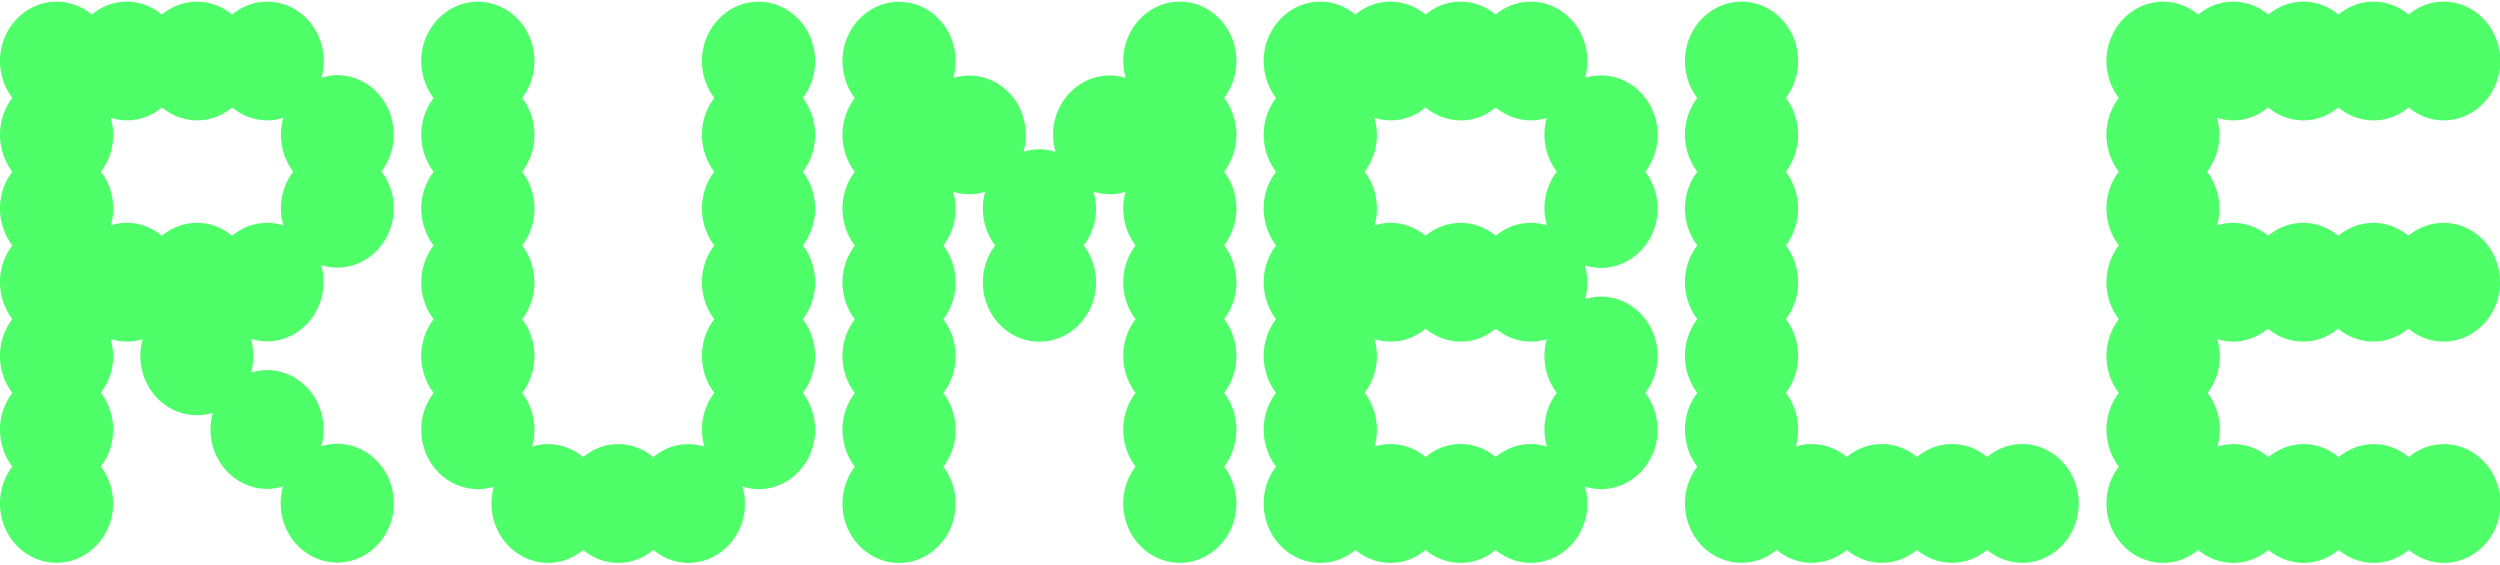
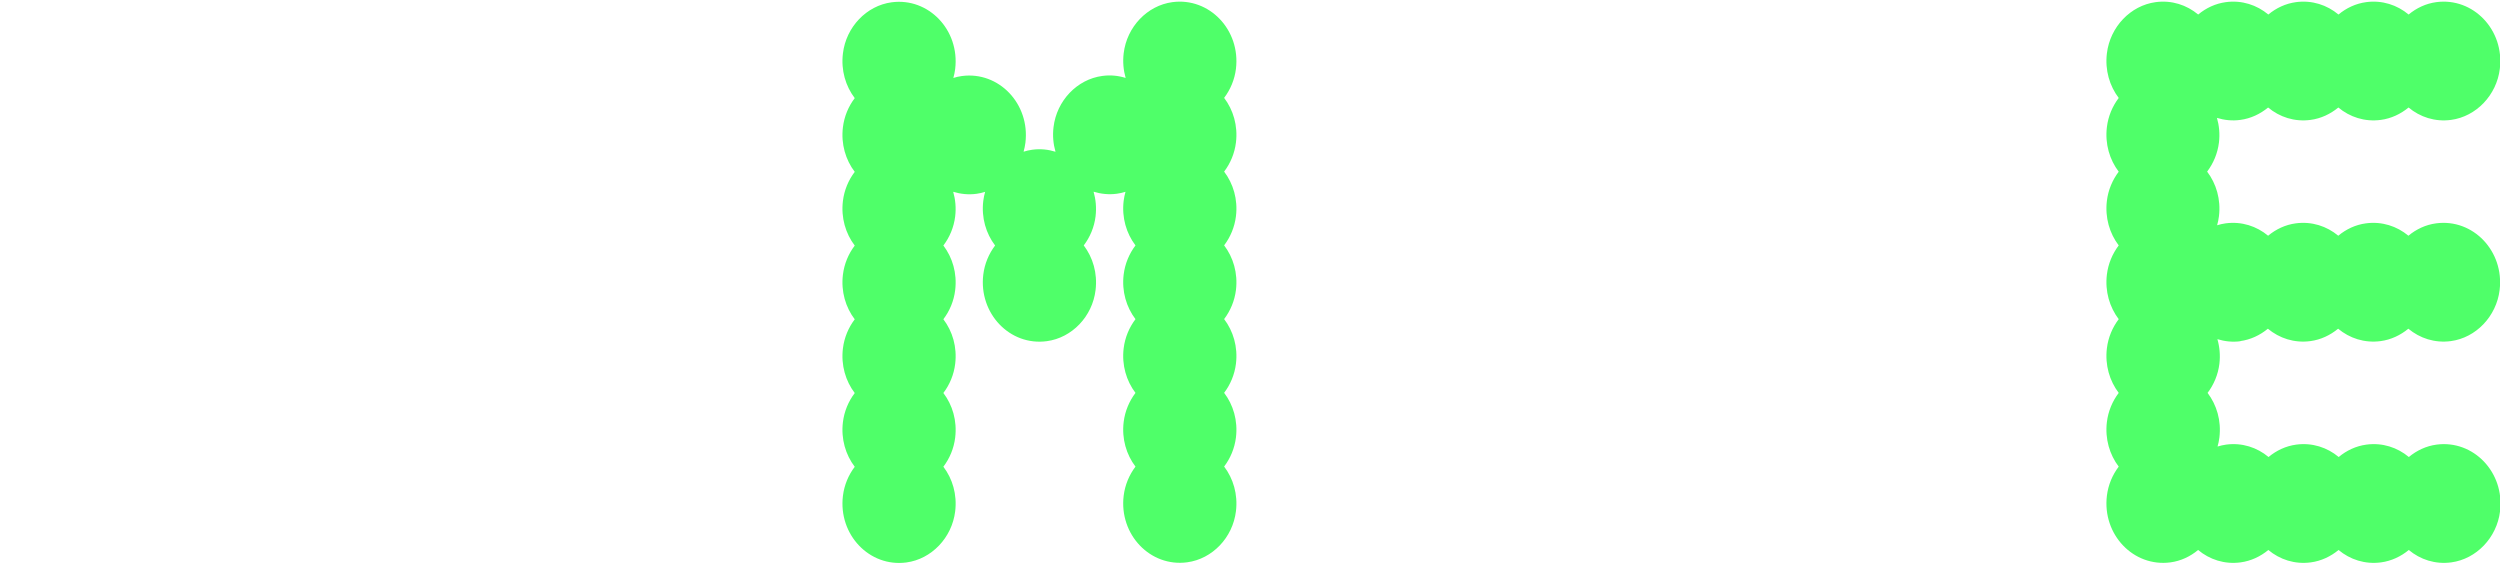
<svg xmlns="http://www.w3.org/2000/svg" width="124" height="28" viewBox="0 0 124 28" fill="none">
-   <path d="M16.367 3.763C16.221 3.782 16.083 3.816 15.945 3.858C15.985 3.713 16.017 3.564 16.036 3.412C16.268 1.487 14.718 -0.139 12.884 0.106C12.37 0.174 11.901 0.396 11.511 0.72C10.944 0.247 10.201 -0.001 9.404 0.106C8.891 0.174 8.421 0.396 8.032 0.72C7.464 0.247 6.722 -0.001 5.925 0.106C5.411 0.174 4.942 0.396 4.552 0.72C3.981 0.247 3.238 0.002 2.441 0.106C1.189 0.274 0.181 1.335 0.021 2.644C-0.081 3.48 0.156 4.263 0.607 4.858C0.298 5.267 0.087 5.763 0.021 6.301C-0.081 7.137 0.156 7.92 0.607 8.516C0.298 8.924 0.087 9.42 0.021 9.959C-0.081 10.795 0.156 11.577 0.607 12.173C0.298 12.581 0.087 13.078 0.021 13.616C-0.081 14.452 0.156 15.234 0.607 15.83C0.298 16.238 0.087 16.735 0.021 17.273C-0.081 18.109 0.156 18.892 0.607 19.487C0.298 19.896 0.087 20.392 0.021 20.93C-0.081 21.766 0.156 22.549 0.607 23.144C0.298 23.553 0.087 24.049 0.021 24.587C-0.212 26.511 1.339 28.134 3.169 27.89C4.418 27.721 5.43 26.664 5.59 25.355C5.692 24.515 5.455 23.736 5.004 23.14C5.313 22.732 5.524 22.236 5.59 21.698C5.692 20.858 5.455 20.079 5.004 19.483C5.313 19.075 5.524 18.578 5.59 18.04C5.641 17.613 5.601 17.2 5.491 16.819C5.855 16.929 6.245 16.975 6.652 16.918C6.798 16.899 6.936 16.864 7.075 16.823C7.035 16.968 7.002 17.116 6.984 17.269C6.751 19.193 8.301 20.816 10.132 20.571C10.278 20.552 10.416 20.518 10.554 20.476C10.514 20.621 10.481 20.77 10.463 20.922C10.23 22.846 11.781 24.469 13.611 24.225C13.757 24.206 13.895 24.171 14.034 24.129C13.994 24.274 13.961 24.423 13.943 24.576C13.71 26.5 15.26 28.126 17.095 27.878C18.343 27.71 19.355 26.653 19.512 25.343C19.744 23.419 18.194 21.793 16.36 22.037C16.214 22.056 16.076 22.091 15.937 22.133C15.977 21.988 16.01 21.839 16.028 21.686C16.261 19.762 14.711 18.136 12.876 18.38C12.731 18.399 12.592 18.433 12.454 18.476C12.494 18.33 12.527 18.181 12.545 18.029C12.596 17.601 12.556 17.189 12.447 16.807C12.811 16.918 13.2 16.964 13.608 16.907C14.856 16.738 15.868 15.681 16.028 14.372C16.079 13.944 16.039 13.532 15.93 13.15C16.294 13.261 16.683 13.306 17.091 13.249C18.34 13.081 19.351 12.024 19.508 10.714C19.61 9.875 19.373 9.096 18.922 8.5C19.231 8.092 19.442 7.596 19.508 7.057C19.741 5.133 18.19 3.507 16.356 3.751L16.367 3.763ZM12.884 11.077C12.37 11.146 11.901 11.367 11.511 11.692C10.944 11.218 10.201 10.97 9.404 11.077C8.891 11.146 8.421 11.367 8.032 11.692C7.464 11.218 6.722 10.97 5.925 11.077C5.779 11.096 5.641 11.131 5.502 11.172C5.542 11.027 5.575 10.879 5.593 10.726C5.695 9.886 5.459 9.107 5.007 8.512C5.317 8.103 5.528 7.607 5.593 7.069C5.644 6.641 5.604 6.229 5.495 5.847C5.859 5.958 6.248 6.004 6.656 5.946C7.169 5.878 7.639 5.656 8.032 5.332C8.6 5.805 9.342 6.053 10.139 5.946C10.652 5.878 11.122 5.656 11.515 5.332C12.083 5.805 12.825 6.053 13.623 5.946C13.768 5.927 13.906 5.893 14.045 5.851C14.005 5.996 13.972 6.145 13.954 6.298C13.852 7.134 14.088 7.916 14.54 8.512C14.23 8.92 14.019 9.416 13.954 9.955C13.903 10.382 13.943 10.795 14.052 11.176C13.688 11.062 13.299 11.02 12.891 11.077H12.884Z" fill="#4FFF69" />
-   <path d="M37.259 0.106C36.011 0.274 34.999 1.332 34.839 2.645C34.737 3.481 34.973 4.263 35.425 4.859C35.115 5.267 34.904 5.764 34.839 6.302C34.737 7.138 34.973 7.921 35.425 8.516C35.115 8.925 34.904 9.421 34.839 9.959C34.737 10.795 34.973 11.578 35.425 12.173C35.115 12.582 34.904 13.078 34.839 13.616C34.737 14.452 34.973 15.235 35.425 15.831C35.115 16.239 34.904 16.735 34.839 17.274C34.737 18.11 34.973 18.892 35.425 19.488C35.115 19.896 34.904 20.392 34.839 20.931C34.788 21.358 34.828 21.771 34.937 22.152C34.573 22.042 34.184 21.996 33.776 22.053C33.263 22.122 32.793 22.343 32.404 22.668C31.836 22.194 31.093 21.946 30.296 22.053C29.783 22.122 29.314 22.343 28.924 22.668C28.357 22.194 27.614 21.946 26.817 22.053C26.671 22.072 26.533 22.107 26.395 22.148C26.435 22.003 26.468 21.855 26.486 21.702C26.588 20.862 26.351 20.083 25.9 19.488C26.209 19.079 26.42 18.583 26.486 18.045C26.588 17.205 26.351 16.426 25.9 15.831C26.209 15.422 26.42 14.926 26.486 14.387C26.588 13.548 26.351 12.769 25.9 12.173C26.209 11.765 26.42 11.269 26.486 10.73C26.588 9.89 26.351 9.112 25.9 8.516C26.209 8.108 26.42 7.611 26.486 7.073C26.588 6.233 26.351 5.455 25.9 4.859C26.209 4.45 26.42 3.954 26.486 3.416C26.719 1.492 25.168 -0.134 23.334 0.11C22.085 0.278 21.073 1.335 20.917 2.649C20.815 3.485 21.052 4.267 21.503 4.863C21.194 5.271 20.983 5.768 20.917 6.306C20.815 7.142 21.052 7.924 21.503 8.52C21.194 8.928 20.983 9.425 20.917 9.963C20.815 10.799 21.052 11.582 21.503 12.177C21.194 12.586 20.983 13.082 20.917 13.62C20.815 14.456 21.052 15.239 21.503 15.834C21.194 16.243 20.983 16.739 20.917 17.277C20.815 18.113 21.052 18.896 21.503 19.491C21.194 19.9 20.983 20.396 20.917 20.935C20.684 22.859 22.235 24.485 24.069 24.237C24.215 24.218 24.353 24.183 24.491 24.141C24.451 24.286 24.418 24.435 24.4 24.588C24.167 26.512 25.718 28.138 27.552 27.894C28.065 27.825 28.535 27.604 28.924 27.279C29.492 27.753 30.235 28.001 31.032 27.894C31.545 27.825 32.014 27.604 32.404 27.279C32.972 27.753 33.714 28.001 34.511 27.894C35.76 27.726 36.771 26.669 36.928 25.359C36.979 24.931 36.939 24.519 36.83 24.137C37.194 24.248 37.583 24.294 37.991 24.237C39.239 24.069 40.251 23.011 40.407 21.702C40.509 20.862 40.273 20.083 39.822 19.488C40.131 19.079 40.342 18.583 40.407 18.045C40.509 17.205 40.273 16.426 39.822 15.831C40.131 15.422 40.342 14.926 40.407 14.387C40.509 13.548 40.273 12.769 39.822 12.173C40.131 11.765 40.342 11.269 40.407 10.73C40.509 9.89 40.273 9.112 39.822 8.516C40.131 8.108 40.342 7.611 40.407 7.073C40.509 6.233 40.273 5.455 39.822 4.859C40.131 4.45 40.342 3.954 40.407 3.416C40.64 1.492 39.09 -0.134 37.255 0.11L37.259 0.106Z" fill="#4FFF69" />
  <path d="M58.151 0.106C56.902 0.274 55.891 1.332 55.734 2.645C55.683 3.072 55.723 3.485 55.832 3.866C55.468 3.752 55.079 3.71 54.671 3.767C53.423 3.935 52.411 4.993 52.255 6.306C52.203 6.733 52.243 7.146 52.353 7.527C51.989 7.413 51.599 7.371 51.192 7.428C51.046 7.447 50.908 7.482 50.77 7.524C50.809 7.379 50.842 7.23 50.861 7.077C51.093 5.153 49.543 3.527 47.709 3.771C47.563 3.79 47.425 3.824 47.286 3.866C47.326 3.721 47.359 3.572 47.377 3.42C47.61 1.496 46.06 -0.131 44.225 0.114C42.977 0.282 41.965 1.339 41.809 2.652C41.707 3.489 41.943 4.271 42.395 4.867C42.085 5.275 41.874 5.771 41.809 6.31C41.707 7.146 41.943 7.928 42.395 8.524C42.085 8.932 41.874 9.429 41.809 9.967C41.707 10.803 41.943 11.585 42.395 12.181C42.085 12.589 41.874 13.086 41.809 13.624C41.707 14.46 41.943 15.243 42.395 15.838C42.085 16.247 41.874 16.743 41.809 17.281C41.707 18.117 41.943 18.9 42.395 19.495C42.085 19.904 41.874 20.4 41.809 20.938C41.707 21.774 41.943 22.557 42.395 23.153C42.085 23.561 41.874 24.057 41.809 24.596C41.576 26.52 43.126 28.142 44.957 27.898C46.205 27.73 47.217 26.672 47.377 25.363C47.479 24.523 47.243 23.744 46.791 23.149C47.101 22.74 47.312 22.244 47.377 21.706C47.479 20.866 47.243 20.087 46.791 19.492C47.101 19.083 47.312 18.587 47.377 18.049C47.479 17.209 47.243 16.43 46.791 15.834C47.101 15.426 47.312 14.93 47.377 14.391C47.479 13.552 47.243 12.773 46.791 12.177C47.101 11.769 47.312 11.272 47.377 10.734C47.428 10.307 47.388 9.894 47.279 9.513C47.643 9.623 48.032 9.669 48.44 9.612C48.586 9.593 48.724 9.558 48.862 9.516C48.822 9.661 48.789 9.81 48.771 9.963C48.669 10.799 48.906 11.582 49.357 12.177C49.048 12.586 48.837 13.082 48.771 13.62C48.538 15.544 50.089 17.171 51.923 16.922C53.172 16.754 54.184 15.697 54.34 14.387C54.442 13.548 54.205 12.769 53.754 12.173C54.063 11.765 54.275 11.269 54.34 10.73C54.391 10.303 54.351 9.89 54.242 9.509C54.606 9.619 54.995 9.665 55.403 9.608C55.548 9.589 55.687 9.555 55.825 9.513C55.785 9.658 55.752 9.807 55.734 9.959C55.632 10.795 55.869 11.578 56.32 12.173C56.011 12.582 55.8 13.078 55.734 13.616C55.632 14.452 55.869 15.235 56.32 15.831C56.011 16.239 55.8 16.735 55.734 17.274C55.632 18.11 55.869 18.892 56.32 19.488C56.011 19.896 55.8 20.392 55.734 20.931C55.632 21.767 55.869 22.549 56.32 23.145C56.011 23.553 55.8 24.05 55.734 24.588C55.501 26.512 57.052 28.138 58.886 27.89C60.134 27.722 61.146 26.665 61.303 25.355C61.405 24.515 61.168 23.737 60.717 23.141C61.026 22.733 61.237 22.236 61.303 21.698C61.405 20.858 61.168 20.079 60.717 19.484C61.026 19.076 61.237 18.579 61.303 18.041C61.405 17.201 61.168 16.422 60.717 15.827C61.026 15.418 61.237 14.922 61.303 14.384C61.405 13.544 61.168 12.765 60.717 12.17C61.026 11.761 61.237 11.265 61.303 10.726C61.405 9.887 61.168 9.108 60.717 8.512C61.026 8.104 61.237 7.608 61.303 7.069C61.405 6.229 61.168 5.451 60.717 4.855C61.026 4.447 61.237 3.95 61.303 3.412C61.536 1.488 59.985 -0.138 58.151 0.106Z" fill="#4FFF69" />
-   <path d="M79.043 3.763C78.897 3.782 78.759 3.817 78.621 3.859C78.661 3.714 78.693 3.565 78.712 3.412C78.945 1.488 77.394 -0.138 75.56 0.106C75.046 0.175 74.577 0.396 74.188 0.721C73.62 0.247 72.877 -0.001 72.08 0.106C71.567 0.175 71.097 0.396 70.708 0.721C70.14 0.247 69.398 -0.001 68.601 0.106C68.087 0.175 67.618 0.396 67.228 0.721C66.661 0.247 65.918 -0.001 65.121 0.106C63.873 0.274 62.861 1.332 62.701 2.645C62.599 3.481 62.835 4.263 63.287 4.859C62.977 5.267 62.766 5.764 62.701 6.302C62.599 7.138 62.835 7.921 63.287 8.516C62.977 8.925 62.766 9.421 62.701 9.959C62.599 10.795 62.835 11.578 63.287 12.173C62.977 12.582 62.766 13.078 62.701 13.616C62.599 14.452 62.835 15.235 63.287 15.831C62.977 16.239 62.766 16.735 62.701 17.274C62.599 18.11 62.835 18.892 63.287 19.488C62.977 19.896 62.766 20.392 62.701 20.931C62.599 21.767 62.835 22.549 63.287 23.145C62.977 23.553 62.766 24.05 62.701 24.588C62.468 26.512 64.018 28.138 65.853 27.894C66.366 27.825 66.835 27.604 67.225 27.279C67.793 27.753 68.535 28.001 69.332 27.894C69.845 27.825 70.315 27.604 70.704 27.279C71.272 27.753 72.015 28.001 72.812 27.894C73.325 27.825 73.794 27.604 74.184 27.279C74.752 27.753 75.494 28.001 76.291 27.894C77.54 27.726 78.552 26.669 78.712 25.359C78.763 24.931 78.722 24.519 78.613 24.137C78.977 24.248 79.367 24.294 79.774 24.237C81.023 24.069 82.035 23.011 82.195 21.702C82.297 20.862 82.06 20.083 81.609 19.488C81.918 19.079 82.129 18.583 82.195 18.045C82.428 16.121 80.877 14.494 79.043 14.739C78.897 14.758 78.759 14.792 78.621 14.834C78.661 14.689 78.693 14.54 78.712 14.387C78.763 13.96 78.722 13.548 78.613 13.166C78.977 13.277 79.367 13.322 79.774 13.265C81.023 13.097 82.035 12.04 82.195 10.73C82.297 9.89 82.06 9.112 81.609 8.516C81.918 8.108 82.129 7.611 82.195 7.073C82.428 5.149 80.877 3.523 79.043 3.767V3.763ZM77.212 19.484C76.903 19.892 76.692 20.389 76.626 20.927C76.575 21.355 76.615 21.767 76.724 22.148C76.36 22.034 75.971 21.992 75.563 22.049C75.05 22.118 74.581 22.339 74.191 22.664C73.623 22.191 72.881 21.942 72.084 22.049C71.571 22.118 71.101 22.339 70.712 22.664C70.144 22.191 69.401 21.942 68.604 22.049C68.459 22.068 68.32 22.103 68.182 22.145C68.222 22 68.255 21.851 68.273 21.698C68.375 20.858 68.138 20.079 67.687 19.484C67.996 19.075 68.207 18.579 68.273 18.041C68.324 17.613 68.284 17.201 68.175 16.819C68.539 16.93 68.928 16.976 69.336 16.919C69.849 16.85 70.319 16.628 70.708 16.304C71.276 16.777 72.018 17.025 72.815 16.919C73.329 16.85 73.798 16.628 74.188 16.304C74.755 16.777 75.498 17.025 76.295 16.919C76.441 16.899 76.579 16.865 76.717 16.823C76.677 16.968 76.644 17.117 76.626 17.27C76.524 18.106 76.761 18.888 77.212 19.484ZM75.563 11.078C75.05 11.146 74.581 11.368 74.191 11.692C73.623 11.219 72.881 10.971 72.084 11.078C71.571 11.146 71.101 11.368 70.712 11.692C70.144 11.219 69.401 10.971 68.604 11.078C68.459 11.097 68.32 11.131 68.182 11.173C68.222 11.028 68.255 10.879 68.273 10.726C68.375 9.887 68.138 9.108 67.687 8.512C67.996 8.104 68.207 7.608 68.273 7.069C68.324 6.642 68.284 6.229 68.175 5.848C68.539 5.958 68.928 6.004 69.336 5.947C69.849 5.878 70.319 5.657 70.708 5.332C71.276 5.806 72.018 6.054 72.815 5.947C73.329 5.878 73.798 5.657 74.188 5.332C74.755 5.806 75.498 6.054 76.295 5.947C76.441 5.928 76.579 5.894 76.717 5.852C76.677 5.997 76.644 6.145 76.626 6.298C76.524 7.134 76.761 7.917 77.212 8.512C76.903 8.921 76.692 9.417 76.626 9.955C76.575 10.383 76.615 10.795 76.724 11.177C76.36 11.062 75.971 11.021 75.563 11.078Z" fill="#4FFF69" />
-   <path d="M99.934 22.049C99.421 22.118 98.951 22.34 98.562 22.664C97.994 22.191 97.252 21.942 96.455 22.049C95.942 22.118 95.472 22.34 95.082 22.664C94.515 22.191 93.772 21.942 92.975 22.049C92.462 22.118 91.992 22.34 91.603 22.664C91.035 22.191 90.293 21.942 89.496 22.049C89.35 22.068 89.212 22.103 89.073 22.145C89.114 22 89.146 21.851 89.164 21.698C89.266 20.858 89.03 20.079 88.578 19.484C88.888 19.076 89.099 18.579 89.164 18.041C89.266 17.201 89.03 16.422 88.578 15.827C88.888 15.418 89.099 14.922 89.164 14.384C89.266 13.544 89.03 12.765 88.578 12.17C88.888 11.761 89.099 11.265 89.164 10.726C89.266 9.887 89.03 9.108 88.578 8.512C88.888 8.104 89.099 7.608 89.164 7.069C89.266 6.229 89.03 5.451 88.578 4.855C88.888 4.447 89.099 3.95 89.164 3.412C89.397 1.488 87.847 -0.138 86.013 0.106C84.764 0.274 83.752 1.332 83.596 2.645C83.494 3.481 83.73 4.263 84.182 4.859C83.872 5.267 83.661 5.764 83.596 6.302C83.494 7.138 83.73 7.921 84.182 8.516C83.872 8.925 83.661 9.421 83.596 9.959C83.494 10.795 83.73 11.578 84.182 12.173C83.872 12.582 83.661 13.078 83.596 13.616C83.494 14.452 83.73 15.235 84.182 15.831C83.872 16.239 83.661 16.735 83.596 17.274C83.494 18.11 83.73 18.892 84.182 19.488C83.872 19.896 83.661 20.392 83.596 20.931C83.494 21.767 83.73 22.549 84.182 23.145C83.872 23.553 83.661 24.05 83.596 24.588C83.363 26.512 84.913 28.134 86.744 27.89C87.257 27.821 87.727 27.6 88.12 27.276C88.688 27.749 89.43 27.997 90.227 27.89C90.74 27.821 91.21 27.6 91.599 27.276C92.167 27.749 92.91 27.997 93.707 27.89C94.22 27.821 94.689 27.6 95.079 27.276C95.647 27.749 96.389 27.997 97.186 27.89C97.699 27.821 98.169 27.6 98.558 27.276C99.126 27.749 99.869 27.997 100.666 27.89C101.914 27.722 102.926 26.665 103.083 25.355C103.315 23.431 101.765 21.805 99.931 22.049H99.934Z" fill="#4FFF69" />
  <path d="M111.112 16.919C111.625 16.85 112.094 16.628 112.487 16.304C113.055 16.777 113.798 17.025 114.595 16.919C115.108 16.85 115.577 16.628 115.971 16.304C116.538 16.777 117.281 17.025 118.078 16.919C118.591 16.85 119.061 16.628 119.454 16.304C120.022 16.777 120.764 17.025 121.561 16.919C122.81 16.751 123.821 15.693 123.982 14.384C124.214 12.46 122.664 10.833 120.83 11.078C120.316 11.146 119.847 11.368 119.457 11.692C118.89 11.219 118.147 10.971 117.35 11.078C116.837 11.146 116.367 11.368 115.978 11.692C115.41 11.219 114.668 10.971 113.87 11.078C113.357 11.146 112.888 11.368 112.498 11.692C111.931 11.219 111.188 10.971 110.391 11.078C110.245 11.097 110.107 11.131 109.969 11.173C110.009 11.028 110.042 10.879 110.06 10.726C110.162 9.887 109.925 9.108 109.474 8.512C109.783 8.104 109.994 7.608 110.06 7.069C110.111 6.642 110.071 6.229 109.961 5.848C110.325 5.958 110.715 6.004 111.123 5.947C111.636 5.878 112.105 5.657 112.498 5.332C113.066 5.806 113.809 6.054 114.606 5.947C115.119 5.878 115.588 5.657 115.981 5.332C116.549 5.806 117.292 6.054 118.089 5.947C118.602 5.878 119.072 5.657 119.465 5.332C120.032 5.806 120.775 6.054 121.572 5.947C122.82 5.779 123.832 4.722 123.992 3.412C124.225 1.488 122.675 -0.138 120.84 0.106C120.327 0.175 119.858 0.396 119.468 0.721C118.901 0.247 118.158 -0.001 117.361 0.106C116.848 0.175 116.378 0.396 115.989 0.721C115.421 0.247 114.679 -0.001 113.881 0.106C113.368 0.175 112.899 0.396 112.509 0.721C111.941 0.247 111.199 -0.001 110.402 0.106C109.889 0.175 109.419 0.396 109.03 0.721C108.462 0.247 107.719 -0.001 106.922 0.106C105.674 0.274 104.662 1.332 104.502 2.645C104.4 3.481 104.637 4.263 105.088 4.859C104.779 5.267 104.567 5.764 104.502 6.302C104.4 7.138 104.637 7.921 105.088 8.516C104.779 8.925 104.567 9.421 104.502 9.959C104.4 10.795 104.637 11.578 105.088 12.173C104.779 12.582 104.567 13.078 104.502 13.616C104.4 14.452 104.637 15.235 105.088 15.831C104.779 16.239 104.567 16.735 104.502 17.274C104.4 18.11 104.637 18.892 105.088 19.488C104.779 19.896 104.567 20.392 104.502 20.931C104.4 21.767 104.637 22.549 105.088 23.145C104.779 23.553 104.567 24.05 104.502 24.588C104.269 26.512 105.82 28.138 107.654 27.894C108.167 27.825 108.637 27.604 109.026 27.279C109.594 27.753 110.336 28.001 111.133 27.894C111.647 27.825 112.116 27.604 112.509 27.279C113.077 27.753 113.82 28.001 114.617 27.894C115.13 27.825 115.599 27.604 115.992 27.279C116.56 27.753 117.303 28.001 118.1 27.894C118.613 27.825 119.083 27.604 119.476 27.279C120.043 27.753 120.786 28.001 121.583 27.894C122.831 27.726 123.843 26.669 124.003 25.359C124.236 23.435 122.686 21.809 120.851 22.053C120.338 22.122 119.869 22.343 119.479 22.668C118.911 22.194 118.169 21.946 117.372 22.053C116.859 22.122 116.389 22.343 116 22.668C115.432 22.194 114.689 21.946 113.892 22.053C113.379 22.122 112.91 22.343 112.52 22.668C111.952 22.194 111.21 21.946 110.413 22.053C110.267 22.072 110.129 22.107 109.991 22.148C110.031 22.003 110.063 21.855 110.082 21.702C110.184 20.862 109.947 20.083 109.496 19.488C109.805 19.079 110.016 18.583 110.082 18.045C110.133 17.617 110.093 17.205 109.983 16.823C110.347 16.934 110.737 16.98 111.144 16.922L111.112 16.919Z" fill="#4FFF69" />
</svg>